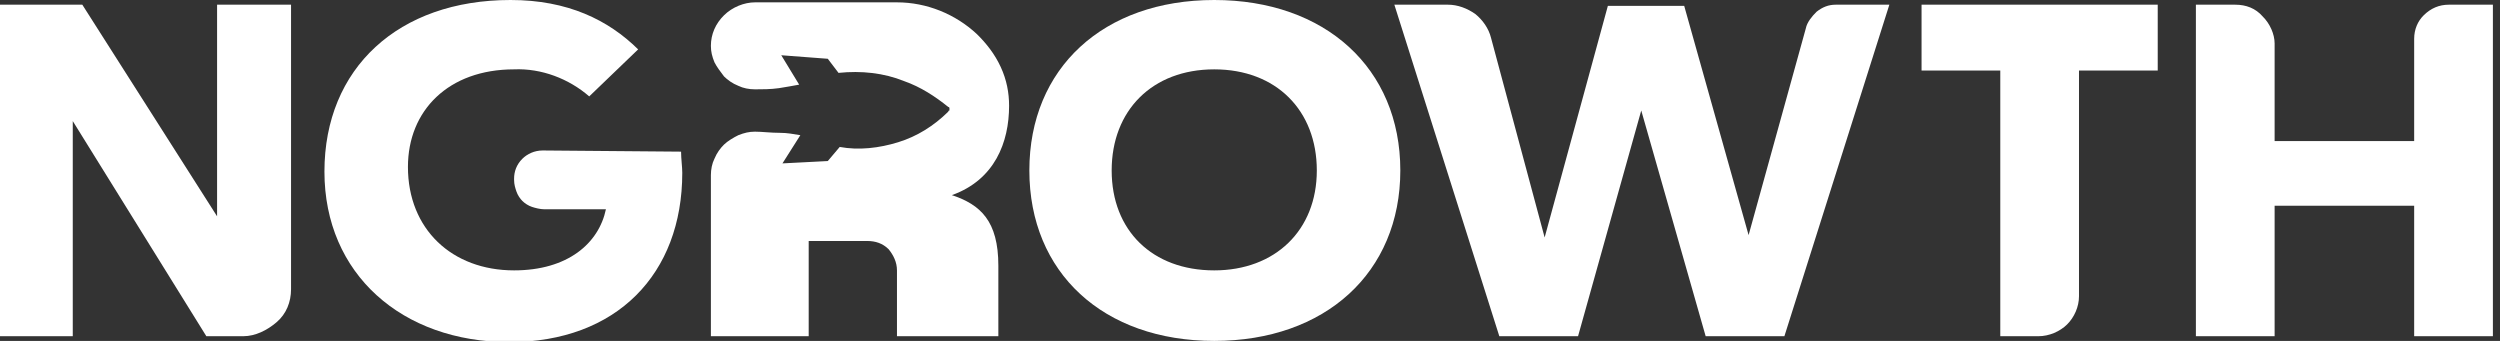
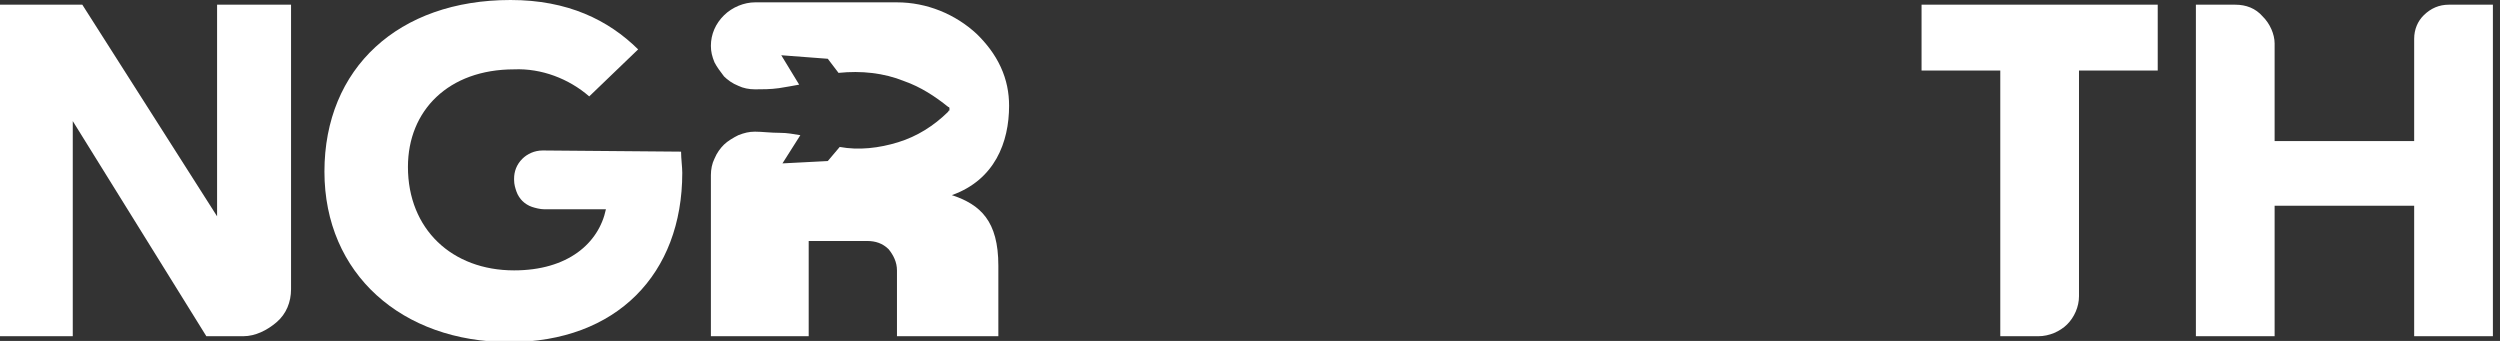
<svg xmlns="http://www.w3.org/2000/svg" width="132" height="18" viewBox="0 0 132 18" fill="none">
  <rect x="0" y="0" width="132" height="18" fill="#333333" stroke="none" />
  <g clip-path="url(#clip0_142_1045)">
    <path d="M42.258 7.138L41.314 8.627L43.707 8.503L44.337 7.759C45.344 7.945 46.415 7.821 47.423 7.51C48.43 7.2 49.312 6.641 50.068 5.896C50.068 5.896 50.068 5.834 50.131 5.834V5.772V5.71C50.131 5.71 50.131 5.648 50.068 5.648C49.375 5.09 48.619 4.593 47.738 4.283C46.667 3.848 45.47 3.724 44.274 3.848L43.707 3.103L41.251 2.917L42.196 4.469C41.881 4.531 41.503 4.593 41.125 4.655C40.684 4.717 40.243 4.717 39.865 4.717C39.55 4.717 39.236 4.655 38.984 4.531C38.669 4.407 38.417 4.221 38.228 4.034C38.039 3.786 37.85 3.538 37.724 3.29C37.598 2.979 37.535 2.731 37.535 2.421C37.535 1.8 37.787 1.241 38.228 0.807C38.669 0.372 39.299 0.124 39.865 0.124H47.36C48.934 0.124 50.446 0.745 51.579 1.8C52.083 2.296 52.524 2.855 52.839 3.538C53.154 4.221 53.28 4.903 53.28 5.586C53.28 7.51 52.524 9.496 50.257 10.303C51.768 10.8 52.713 11.669 52.713 14.027V17.752H47.36V14.276C47.36 13.841 47.171 13.469 46.919 13.159C46.604 12.848 46.226 12.724 45.785 12.724H42.699V17.752H37.535V9.248C37.535 8.938 37.598 8.627 37.724 8.379C37.85 8.069 38.039 7.821 38.228 7.634C38.417 7.448 38.732 7.262 38.984 7.138C39.299 7.014 39.55 6.952 39.865 6.952C40.243 6.952 40.684 7.014 41.188 7.014C41.566 7.014 41.881 7.076 42.258 7.138Z" fill="white" />
    <path d="M11.462 0.248H15.367V15.269C15.367 15.951 15.115 16.572 14.611 17.007C14.107 17.441 13.477 17.752 12.848 17.752H10.895L3.842 6.393V17.752H0V0.248H4.346L11.462 11.421V0.248Z" fill="white" />
    <path d="M35.961 8.007C35.961 8.379 36.024 8.814 36.024 9.124C36.024 14.462 32.56 18.062 26.892 18.062C21.224 18.062 17.13 14.462 17.13 9.062C17.13 3.6 21.035 0 26.955 0C29.978 0 32.119 1.055 33.694 2.607L31.111 5.09C30.041 4.159 28.592 3.6 27.144 3.662C23.68 3.662 21.539 5.834 21.539 8.814C21.539 12.103 23.869 14.276 27.144 14.276C29.978 14.276 31.615 12.848 31.993 11.048H28.718C28.529 11.048 28.277 10.986 28.088 10.924C27.899 10.862 27.71 10.738 27.585 10.614C27.459 10.49 27.333 10.303 27.27 10.117C27.207 9.931 27.144 9.745 27.144 9.497V9.434C27.144 9.062 27.27 8.69 27.585 8.379C27.837 8.131 28.214 7.945 28.655 7.945L35.961 8.007Z" fill="white" />
-     <path d="M54.35 9C54.35 3.6 58.255 0 64.112 0C69.969 0 73.937 3.6 73.937 9C73.937 14.4 69.969 18 64.112 18C58.255 18 54.35 14.4 54.35 9ZM69.528 9C69.528 5.834 67.387 3.662 64.112 3.662C60.837 3.662 58.696 5.834 58.696 9C58.696 12.165 60.837 14.276 64.112 14.276C67.324 14.276 69.528 12.165 69.528 9Z" fill="white" />
-     <path d="M96.924 0.248H99.758L94.216 17.752H90.059L86.658 5.834L83.321 17.752H79.164L73.622 0.248H76.456C76.96 0.248 77.464 0.434 77.904 0.745C78.282 1.055 78.597 1.489 78.723 1.986L81.557 12.538L84.895 0.31H88.926L92.326 12.414L95.35 1.489C95.412 1.179 95.664 0.869 95.916 0.62C96.231 0.372 96.546 0.248 96.924 0.248Z" fill="white" />
    <path d="M105.615 17.752V3.724H101.458V0.248H113.928V3.724H109.771V15.641C109.771 16.2 109.52 16.758 109.142 17.131C108.764 17.503 108.197 17.752 107.63 17.752H105.615Z" fill="white" />
    <path d="M129.295 0.248H131.625V17.752H127.468V10.862H120.1V17.752H115.943V0.248H118.022C118.588 0.248 119.092 0.434 119.47 0.869C119.848 1.241 120.1 1.8 120.1 2.296V7.448H127.468V2.048C127.468 1.551 127.657 1.117 127.972 0.807C128.35 0.434 128.791 0.248 129.295 0.248Z" fill="white" />
  </g>
  <defs>
    <clipPath id="clip0_142_1045">
      <rect width="131.625" height="18" fill="white" />
    </clipPath>
  </defs>
</svg>